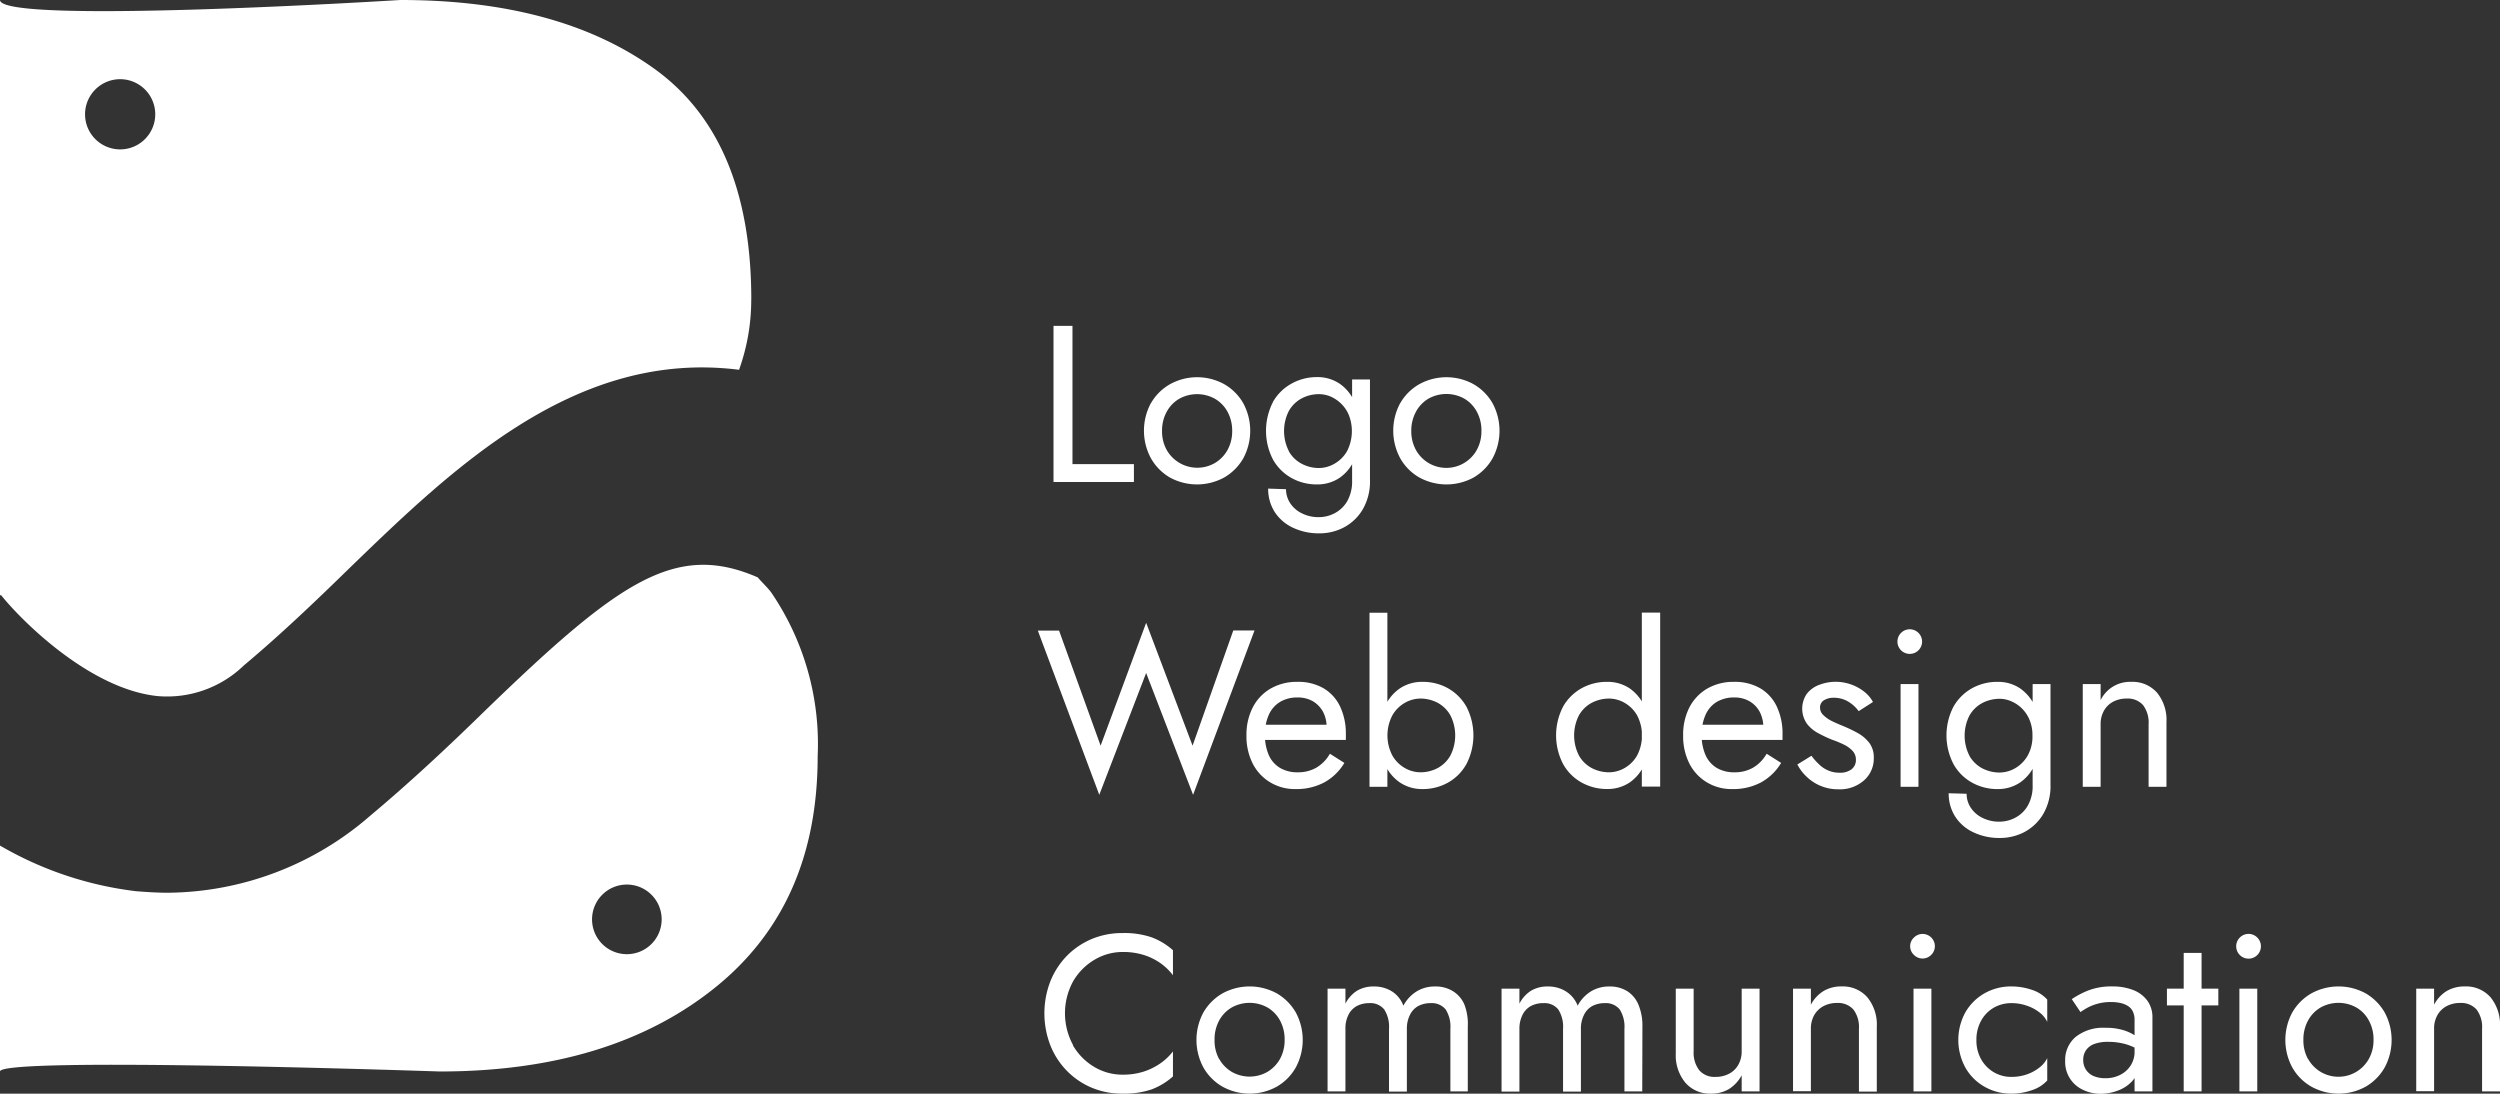
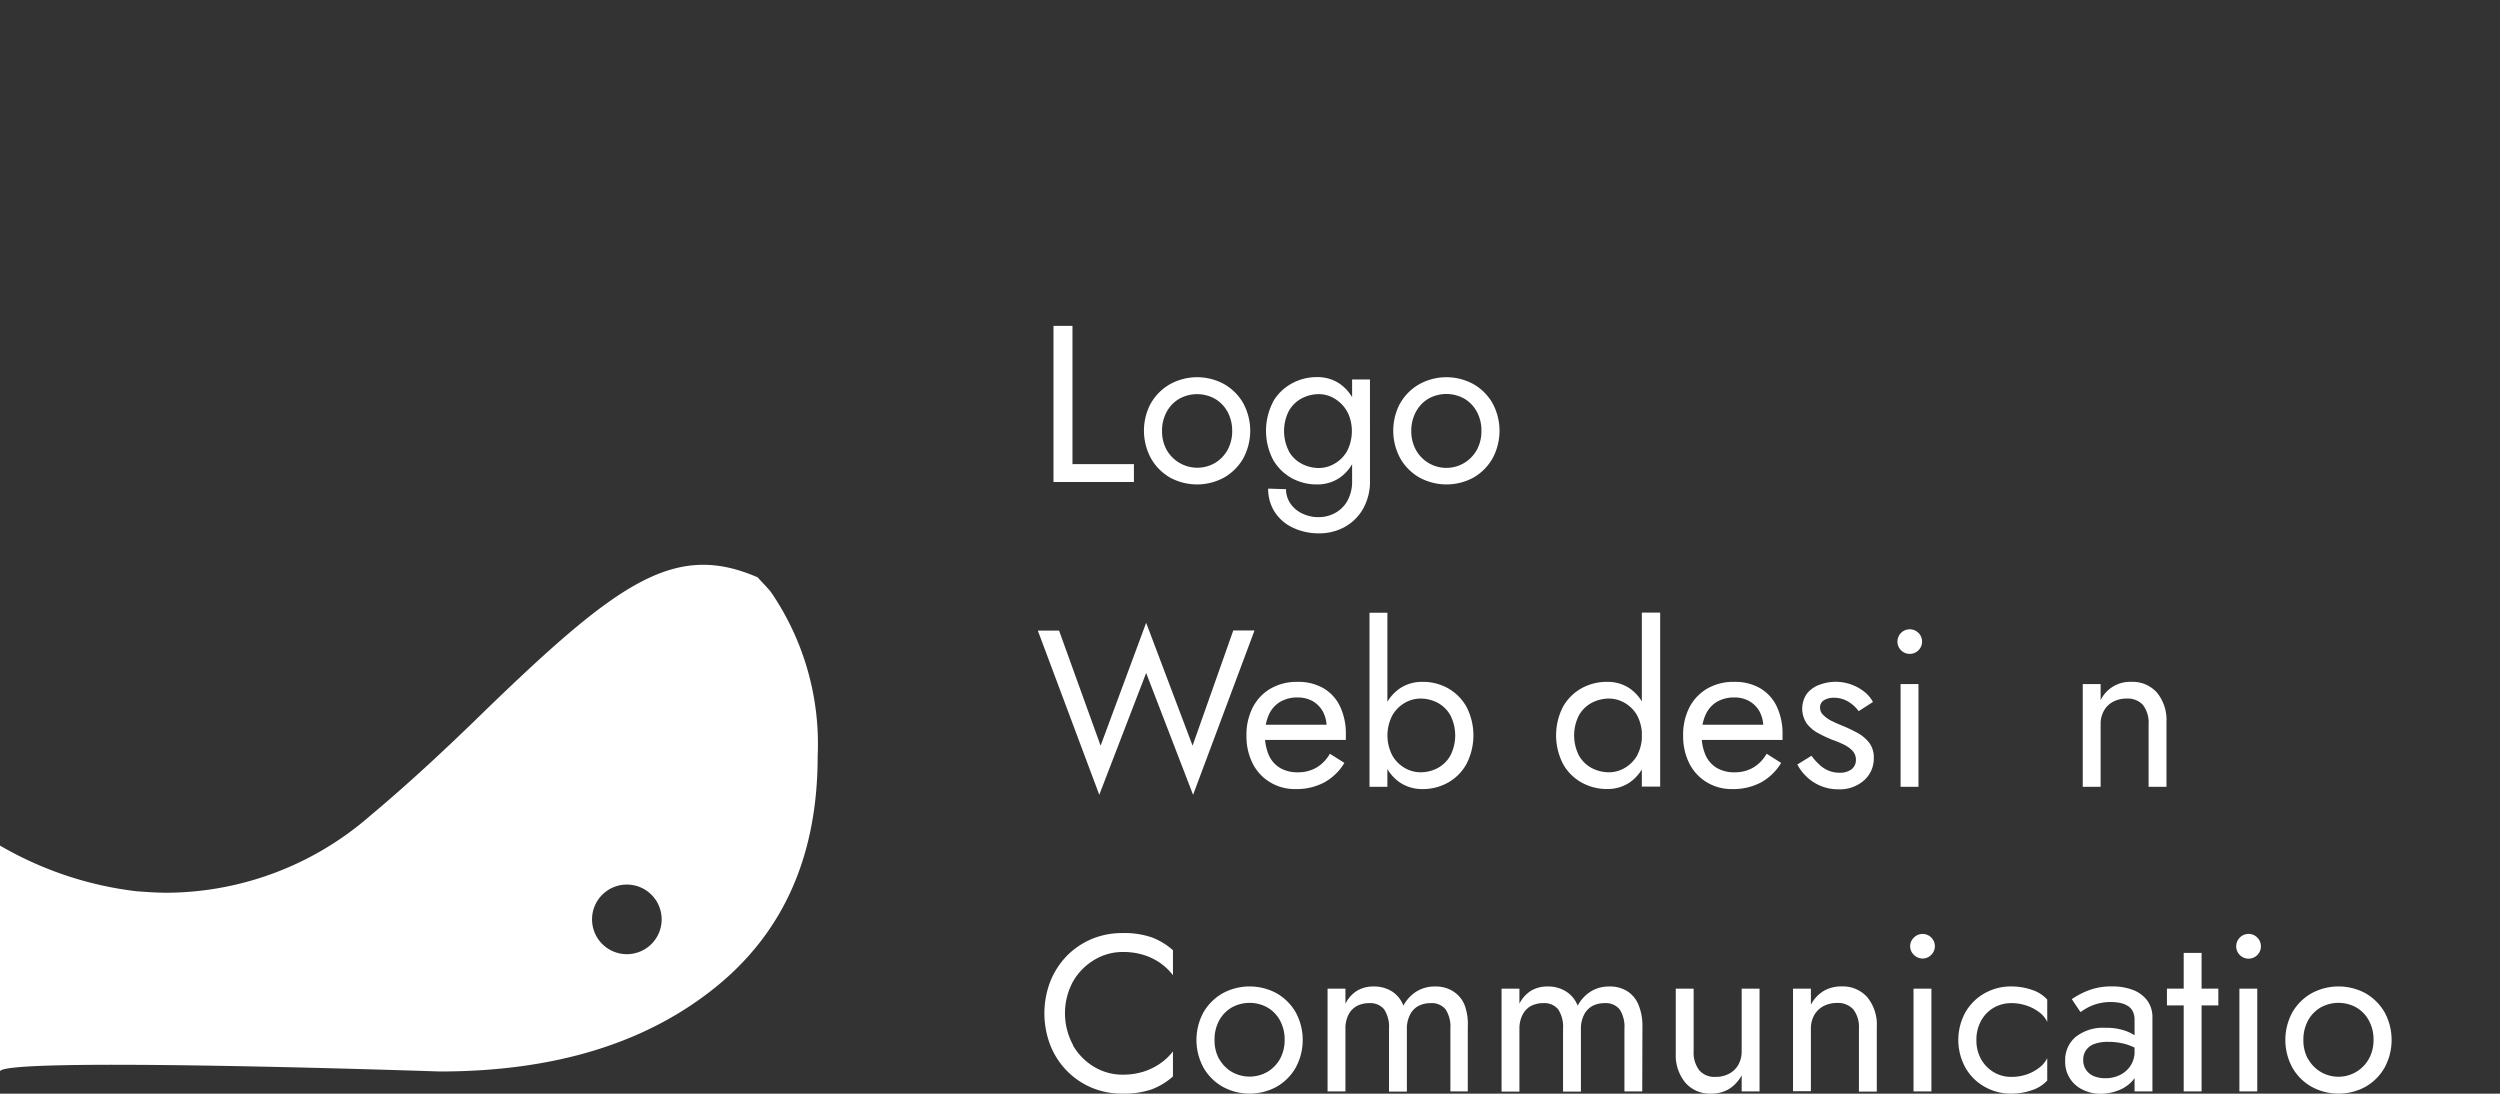
<svg xmlns="http://www.w3.org/2000/svg" viewBox="0 0 430.92 188.51">
  <rect x="0" y="0" width="430.92" height="188.51" fill="#333333" stroke="none" />
  <defs>
    <style>.cls-1{fill:#fff;}.cls-2{isolation:isolate;}</style>
  </defs>
  <g id="Calque_2" data-name="Calque 2">
    <g id="Layer_1" data-name="Layer 1">
      <g id="Groupe_3" data-name="Groupe 3">
-         <path id="Tracé_30" data-name="Tracé 30" class="cls-1" d="M26.76,19.65a6.05,6.05,0,1,1-6.07-6,6.05,6.05,0,0,1,6.07,6m102.74,32c0-18.62-5.62-31.85-16.77-39.84S86.93,0,69,0C69,0,0,4.32,0,0V102.67l.14-.14c3.55,4.45,15.33,16.24,27,17.45A19,19,0,0,0,42,114.73c6.43-5.39,12.45-11.15,18.2-16.77C78.1,80.65,99.23,60.18,127.39,63.74a35.66,35.66,0,0,0,2.1-12.05" />
        <path id="Tracé_31" data-name="Tracé 31" class="cls-1" d="M114.05,158.47a6,6,0,1,1-6-6,6,6,0,0,1,6,6m26.89-28.15a46.34,46.34,0,0,0-8-28.19c-.67-.9-1.57-1.71-2.33-2.61-14.17-6.16-23.89.63-46.82,22.8-6.3,6.16-13,12.45-20.05,18.35a53.72,53.72,0,0,1-34.86,13.21c-1.84,0-3.69-.13-5.39-.26A60.94,60.94,0,0,1,0,145.75v38.94c0-2.6,75.78,0,75.78,0,19.78,0,35.52-4.86,47.44-14.43s17.72-22.89,17.72-39.93" />
      </g>
      <g id="Logo_Web_design_Communication_" data-name="Logo Web design Communication " class="cls-2">
        <g class="cls-2">
          <path class="cls-1" d="M184.86,56.17V80h10.59v3.08H181.59V56.17Z" />
          <path class="cls-1" d="M198.39,69.49a8.82,8.82,0,0,1,3.29-3.27,9.69,9.69,0,0,1,9.34,0,8.84,8.84,0,0,1,3.27,3.27,10,10,0,0,1,0,9.53A8.9,8.9,0,0,1,211,82.31a9.76,9.76,0,0,1-9.34,0A8.88,8.88,0,0,1,198.39,79a10,10,0,0,1,0-9.53Zm2.7,8.05a6.07,6.07,0,0,0,8.35,2.25,6,6,0,0,0,2.16-2.25,6.72,6.72,0,0,0,.79-3.28A6.81,6.81,0,0,0,211.6,71a5.84,5.84,0,0,0-2.16-2.25,6.34,6.34,0,0,0-6.2,0A5.75,5.75,0,0,0,201.09,71a6.7,6.7,0,0,0-.79,3.29A6.61,6.61,0,0,0,201.09,77.54Z" />
          <path class="cls-1" d="M219.39,69.32a8.28,8.28,0,0,1,3.2-3.18A8.9,8.9,0,0,1,227,65a6.84,6.84,0,0,1,3.89,1.12,7.45,7.45,0,0,1,2.6,3.18,13.42,13.42,0,0,1,0,9.87,7.51,7.51,0,0,1-2.6,3.2A6.83,6.83,0,0,1,227,83.5a8.89,8.89,0,0,1-4.39-1.11,8.34,8.34,0,0,1-3.2-3.2,10.83,10.83,0,0,1,0-9.87Zm2.28,15a4.36,4.36,0,0,0,.69,2.37,5,5,0,0,0,2,1.77,6.32,6.32,0,0,0,3,.68,5.84,5.84,0,0,0,2.66-.66,5.36,5.36,0,0,0,2.18-2.06,6.93,6.93,0,0,0,.86-3.64V65.41h3.08V82.73a9.56,9.56,0,0,1-1.27,5.11,8.27,8.27,0,0,1-3.27,3.09,9,9,0,0,1-4.24,1,10.33,10.33,0,0,1-4.56-1,7.51,7.51,0,0,1-3.1-2.71,7.37,7.37,0,0,1-1.11-4Zm.48-6.54a5.44,5.44,0,0,0,2.21,2.15,6.32,6.32,0,0,0,3,.74,5.38,5.38,0,0,0,2.66-.74,5.78,5.78,0,0,0,2.16-2.15,7.59,7.59,0,0,0,.34-6.18,5.9,5.9,0,0,0-1.33-2,6.07,6.07,0,0,0-1.82-1.24,5.18,5.18,0,0,0-2-.42,6.31,6.31,0,0,0-3,.73,5.53,5.53,0,0,0-2.21,2.16,7.65,7.65,0,0,0,0,6.93Z" />
          <path class="cls-1" d="M241.36,69.49a8.75,8.75,0,0,1,3.29-3.27,9.69,9.69,0,0,1,9.34,0,8.84,8.84,0,0,1,3.27,3.27,10,10,0,0,1,0,9.53A8.9,8.9,0,0,1,254,82.31a9.76,9.76,0,0,1-9.34,0A8.8,8.8,0,0,1,241.36,79a10,10,0,0,1,0-9.53Zm2.69,8.05a6,6,0,0,0,2.16,2.25,6,6,0,0,0,8.35-2.25,6.61,6.61,0,0,0,.79-3.28,6.7,6.7,0,0,0-.79-3.29,5.75,5.75,0,0,0-2.15-2.25,6.34,6.34,0,0,0-6.2,0A5.84,5.84,0,0,0,244.05,71a6.81,6.81,0,0,0-.79,3.29A6.72,6.72,0,0,0,244.05,77.54Z" />
        </g>
        <g class="cls-2">
          <path class="cls-1" d="M212.58,108.67h3.66L205.65,137l-8.09-21-8.08,21-10.59-28.3h3.66l7.16,19.83,7.85-21.18,8,21.18Z" />
          <path class="cls-1" d="M218.91,134.83a8,8,0,0,1-3-3.25,10.42,10.42,0,0,1-1.06-4.81,10.31,10.31,0,0,1,1.1-4.86,7.92,7.92,0,0,1,3.08-3.23,9,9,0,0,1,4.6-1.15,8.7,8.7,0,0,1,4.48,1.09,7.23,7.23,0,0,1,2.87,3.14,10.88,10.88,0,0,1,1,4.85,5.33,5.33,0,0,1,0,.56c0,.19,0,.31,0,.37H216.85v-2.62h12.71l-1.23,1.77a3.3,3.3,0,0,0,.23-.6,2.8,2.8,0,0,0,.11-.67,5.66,5.66,0,0,0-.63-2.74,4.76,4.76,0,0,0-1.75-1.81,5.17,5.17,0,0,0-2.62-.65,5.76,5.76,0,0,0-3,.75,4.9,4.9,0,0,0-1.93,2.16,8.15,8.15,0,0,0-.71,3.44,8.71,8.71,0,0,0,.65,3.54,4.88,4.88,0,0,0,1.93,2.24,5.84,5.84,0,0,0,3.08.77,6.29,6.29,0,0,0,3.19-.79,6.48,6.48,0,0,0,2.35-2.41l2.5,1.58a9.27,9.27,0,0,1-3.48,3.37,10.22,10.22,0,0,1-4.95,1.14A8.19,8.19,0,0,1,218.91,134.83Z" />
          <path class="cls-1" d="M239.14,135.62h-3.08v-30h3.08Zm13.63-3.93a8.26,8.26,0,0,1-3.17,3.2,8.87,8.87,0,0,1-4.41,1.12,6.87,6.87,0,0,1-3.87-1.12,7.35,7.35,0,0,1-2.62-3.2,13.42,13.42,0,0,1,0-9.87,7.46,7.46,0,0,1,2.62-3.18,6.86,6.86,0,0,1,3.87-1.11,8.86,8.86,0,0,1,4.41,1.11,8.42,8.42,0,0,1,3.17,3.18,10.75,10.75,0,0,1,0,9.87ZM250,123.3a5.54,5.54,0,0,0-2.19-2.16,6.4,6.4,0,0,0-3-.73,5.46,5.46,0,0,0-2.65.73A5.81,5.81,0,0,0,240,123.3a7.49,7.49,0,0,0,0,6.93,5.81,5.81,0,0,0,2.16,2.16,5.46,5.46,0,0,0,2.65.73,6.4,6.4,0,0,0,3-.73,5.54,5.54,0,0,0,2.19-2.16,7.65,7.65,0,0,0,0-6.93Z" />
          <path class="cls-1" d="M269.41,121.82a8.4,8.4,0,0,1,3.19-3.18,8.92,8.92,0,0,1,4.39-1.11,6.81,6.81,0,0,1,3.89,1.11,7.57,7.57,0,0,1,2.6,3.18,13.42,13.42,0,0,1,0,9.87,7.45,7.45,0,0,1-2.6,3.2A6.82,6.82,0,0,1,277,136a8.93,8.93,0,0,1-4.39-1.12,8.25,8.25,0,0,1-3.19-3.2,10.75,10.75,0,0,1,0-9.87Zm2.75,8.41a5.53,5.53,0,0,0,2.21,2.16,6.47,6.47,0,0,0,3,.73,5.46,5.46,0,0,0,2.65-.73,5.81,5.81,0,0,0,2.16-2.16,7.49,7.49,0,0,0,0-6.93,5.81,5.81,0,0,0-2.16-2.16,5.46,5.46,0,0,0-2.65-.73,6.47,6.47,0,0,0-3,.73,5.53,5.53,0,0,0-2.21,2.16,7.65,7.65,0,0,0,0,6.93Zm14-24.64v30H283v-30Z" />
          <path class="cls-1" d="M294.18,134.83a8,8,0,0,1-3-3.25,10.42,10.42,0,0,1-1.06-4.81,10.31,10.31,0,0,1,1.09-4.86,8.06,8.06,0,0,1,3.08-3.23,9,9,0,0,1,4.61-1.15,8.7,8.7,0,0,1,4.48,1.09,7.23,7.23,0,0,1,2.87,3.14,10.88,10.88,0,0,1,1,4.85c0,.18,0,.37,0,.56s0,.31,0,.37H292.12v-2.62h12.71l-1.24,1.77a2.63,2.63,0,0,0,.24-.6,2.8,2.8,0,0,0,.11-.67,5.66,5.66,0,0,0-.63-2.74,4.71,4.71,0,0,0-1.76-1.81,5.1,5.1,0,0,0-2.61-.65,5.82,5.82,0,0,0-3,.75,4.94,4.94,0,0,0-1.92,2.16,8.15,8.15,0,0,0-.71,3.44,8.55,8.55,0,0,0,.65,3.54,4.88,4.88,0,0,0,1.93,2.24,5.84,5.84,0,0,0,3.08.77,6.29,6.29,0,0,0,3.19-.79,6.48,6.48,0,0,0,2.35-2.41l2.5,1.58a9.27,9.27,0,0,1-3.48,3.37,10.22,10.22,0,0,1-4.95,1.14A8.19,8.19,0,0,1,294.18,134.83Z" />
          <path class="cls-1" d="M313.49,131.69a5.08,5.08,0,0,0,1.6,1.1,4.77,4.77,0,0,0,2,.4,3.22,3.22,0,0,0,2.06-.59,2,2,0,0,0,.75-1.64,2.21,2.21,0,0,0-.6-1.56,5.18,5.18,0,0,0-1.52-1.08c-.61-.29-1.27-.57-2-.82a23.26,23.26,0,0,1-2.33-1.1,6.07,6.07,0,0,1-2-1.66,4.55,4.55,0,0,1,0-5.17A4.91,4.91,0,0,1,313.7,118a7.92,7.92,0,0,1,5.43,0,8,8,0,0,1,2.21,1.23,5.72,5.72,0,0,1,1.5,1.77l-2.46,1.58a6.2,6.2,0,0,0-1.83-1.66,4.81,4.81,0,0,0-2.48-.65,3.17,3.17,0,0,0-1.66.42,1.43,1.43,0,0,0-.69,1.31,1.69,1.69,0,0,0,.54,1.23,5.52,5.52,0,0,0,1.38,1c.57.28,1.16.55,1.78.8a25.38,25.38,0,0,1,2.81,1.33,6.49,6.49,0,0,1,2,1.72,4.16,4.16,0,0,1,.75,2.58,5,5,0,0,1-1.68,3.85,6.26,6.26,0,0,1-4.4,1.54,7.81,7.81,0,0,1-3.2-.64,7.72,7.72,0,0,1-2.41-1.64,7.53,7.53,0,0,1-1.48-2l2.43-1.5A9.82,9.82,0,0,0,313.49,131.69Z" />
          <path class="cls-1" d="M327.68,109.09a2.12,2.12,0,0,1,3,0,2.11,2.11,0,0,1,0,3,2.11,2.11,0,1,1-3-3Zm3,8.82v17.71h-3.08V117.91Z" />
-           <path class="cls-1" d="M336.71,121.82a8.4,8.4,0,0,1,3.19-3.18,8.92,8.92,0,0,1,4.39-1.11,6.83,6.83,0,0,1,3.89,1.11,7.57,7.57,0,0,1,2.6,3.18,13.42,13.42,0,0,1,0,9.87,7.45,7.45,0,0,1-2.6,3.2,6.84,6.84,0,0,1-3.89,1.12,8.93,8.93,0,0,1-4.39-1.12,8.25,8.25,0,0,1-3.19-3.2,10.75,10.75,0,0,1,0-9.87Zm2.27,15a4.35,4.35,0,0,0,.69,2.36,5,5,0,0,0,2,1.77,6.34,6.34,0,0,0,3,.68,5.84,5.84,0,0,0,2.65-.66,5.3,5.3,0,0,0,2.18-2.06,6.8,6.8,0,0,0,.86-3.63V117.91h3.08v17.33a9.55,9.55,0,0,1-1.27,5.1,8.31,8.31,0,0,1-3.27,3.1,9.09,9.09,0,0,1-4.23,1,10.41,10.41,0,0,1-4.57-1,7.44,7.44,0,0,1-3.1-2.71,7.36,7.36,0,0,1-1.11-4Zm.48-6.55a5.53,5.53,0,0,0,2.21,2.16,6.46,6.46,0,0,0,3,.73,5.47,5.47,0,0,0,2.66-.73,5.88,5.88,0,0,0,2.16-2.16,6.69,6.69,0,0,0,.84-3.46,6.77,6.77,0,0,0-.5-2.72,5.9,5.9,0,0,0-3.15-3.21,5,5,0,0,0-2-.43,6.46,6.46,0,0,0-3,.73,5.53,5.53,0,0,0-2.21,2.16,7.65,7.65,0,0,0,0,6.93Z" />
          <path class="cls-1" d="M369.39,121.53a3.52,3.52,0,0,0-2.81-1.12,4.88,4.88,0,0,0-2.37.56,3.87,3.87,0,0,0-1.57,1.56,4.6,4.6,0,0,0-.56,2.31v10.78H359V117.91h3.08v2.77a5.64,5.64,0,0,1,5.27-3.15,5.63,5.63,0,0,1,4.45,1.86,7.44,7.44,0,0,1,1.63,5.07v11.16h-3.08V124.84A5,5,0,0,0,369.39,121.53Z" />
        </g>
        <g class="cls-2">
          <path class="cls-1" d="M184.92,180.15a10.37,10.37,0,0,0,3.67,3.74,9.5,9.5,0,0,0,4.93,1.35,11.83,11.83,0,0,0,3.52-.5,10.91,10.91,0,0,0,2.91-1.41,9.72,9.72,0,0,0,2.23-2.1v4.31a11.61,11.61,0,0,1-3.69,2.24,14.81,14.81,0,0,1-5,.73,13.5,13.5,0,0,1-5.25-1,13.08,13.08,0,0,1-4.3-2.89,13.27,13.27,0,0,1-2.88-4.41,15.3,15.3,0,0,1,0-11.09,13.48,13.48,0,0,1,2.88-4.41,13.21,13.21,0,0,1,4.3-2.88,13.5,13.5,0,0,1,5.25-1,14.56,14.56,0,0,1,5,.73,11.57,11.57,0,0,1,3.69,2.23v4.31A9.9,9.9,0,0,0,200,166a10.34,10.34,0,0,0-2.91-1.41,11.83,11.83,0,0,0-3.52-.5,9.5,9.5,0,0,0-4.93,1.35,10.36,10.36,0,0,0-3.67,3.71,11.49,11.49,0,0,0,0,11Z" />
          <path class="cls-1" d="M207.44,174.49a9,9,0,0,1,3.29-3.27,9.76,9.76,0,0,1,9.34,0,9,9,0,0,1,3.27,3.27,10,10,0,0,1,0,9.53,8.83,8.83,0,0,1-3.27,3.29,9.69,9.69,0,0,1-9.34,0,8.8,8.8,0,0,1-3.29-3.29,10,10,0,0,1,0-9.53Zm2.69,8a6,6,0,0,0,2.16,2.25,6.2,6.2,0,0,0,6.2,0,6,6,0,0,0,2.16-2.25,6.7,6.7,0,0,0,.78-3.27,6.81,6.81,0,0,0-.78-3.29,5.8,5.8,0,0,0-2.16-2.26,6.34,6.34,0,0,0-6.2,0,5.8,5.8,0,0,0-2.16,2.26,6.81,6.81,0,0,0-.78,3.29A6.7,6.7,0,0,0,210.13,182.54Z" />
          <path class="cls-1" d="M253,188.12H250V177.34a5.53,5.53,0,0,0-.82-3.35,3.07,3.07,0,0,0-2.57-1.08,4.49,4.49,0,0,0-2.19.52A3.46,3.46,0,0,0,243,175a5.16,5.16,0,0,0-.5,2.38v10.78h-3.08V177.34a5.52,5.52,0,0,0-.83-3.35,3.05,3.05,0,0,0-2.56-1.08,4.5,4.5,0,0,0-2.2.52,3.51,3.51,0,0,0-1.42,1.53,5.16,5.16,0,0,0-.5,2.38v10.78h-3.08V170.41h3.08V173a5.65,5.65,0,0,1,2-2.23,5.42,5.42,0,0,1,2.87-.73,5.71,5.71,0,0,1,3.17.86,5,5,0,0,1,1.95,2.45,6.39,6.39,0,0,1,2.31-2.48,5.93,5.93,0,0,1,3.15-.83,5.59,5.59,0,0,1,3.08.81,5,5,0,0,1,2,2.36A9.43,9.43,0,0,1,253,177Z" />
          <path class="cls-1" d="M283.07,188.12H280V177.34a5.53,5.53,0,0,0-.82-3.35,3.06,3.06,0,0,0-2.56-1.08,4.5,4.5,0,0,0-2.2.52A3.46,3.46,0,0,0,273,175a5.16,5.16,0,0,0-.5,2.38v10.78h-3.08V177.34a5.52,5.52,0,0,0-.83-3.35,3.05,3.05,0,0,0-2.56-1.08,4.5,4.5,0,0,0-2.2.52A3.51,3.51,0,0,0,262.4,175a5.29,5.29,0,0,0-.5,2.38v10.78h-3.08V170.41h3.08V173a5.65,5.65,0,0,1,2-2.23,5.42,5.42,0,0,1,2.87-.73,5.71,5.71,0,0,1,3.17.86,5,5,0,0,1,2,2.45,6.39,6.39,0,0,1,2.31-2.48,5.94,5.94,0,0,1,3.16-.83,5.63,5.63,0,0,1,3.08.81,5.09,5.09,0,0,1,1.94,2.36,9.43,9.43,0,0,1,.67,3.76Z" />
          <path class="cls-1" d="M292.89,184.47a3.45,3.45,0,0,0,2.81,1.15,4.88,4.88,0,0,0,2.37-.56,3.89,3.89,0,0,0,1.58-1.56,4.65,4.65,0,0,0,.56-2.31V170.41h3.08v17.71h-3.08v-2.77a6.33,6.33,0,0,1-2.2,2.37,5.9,5.9,0,0,1-3.08.79,5.6,5.6,0,0,1-4.43-1.89,7.39,7.39,0,0,1-1.65-5V170.41h3.08v10.78A5,5,0,0,0,292.89,184.47Z" />
          <path class="cls-1" d="M319.46,174a3.54,3.54,0,0,0-2.81-1.12,4.88,4.88,0,0,0-2.37.56A4,4,0,0,0,312.7,175a4.7,4.7,0,0,0-.56,2.31v10.78h-3.08V170.41h3.08v2.77a6,6,0,0,1,2.22-2.38,5.9,5.9,0,0,1,3.06-.77,5.61,5.61,0,0,1,4.44,1.86A7.45,7.45,0,0,1,323.5,177v11.16h-3.08V177.34A5,5,0,0,0,319.46,174Z" />
          <path class="cls-1" d="M329.91,161.6a2.07,2.07,0,0,1,1.48-.62,2.12,2.12,0,0,1,2.12,2.12,2.07,2.07,0,0,1-.62,1.48,2.08,2.08,0,0,1-3,0,2,2,0,0,1-.64-1.48A2,2,0,0,1,329.91,161.6Zm3,8.81v17.71h-3.08V170.41Z" />
          <path class="cls-1" d="M341.46,182.54a6,6,0,0,0,2.16,2.25,5.87,5.87,0,0,0,3.1.83,8,8,0,0,0,2.67-.44,7.38,7.38,0,0,0,2.18-1.2,4.63,4.63,0,0,0,1.31-1.59v3.85a6.1,6.1,0,0,1-2.64,1.67,10.59,10.59,0,0,1-3.52.6,9.14,9.14,0,0,1-4.66-1.2,8.66,8.66,0,0,1-3.29-3.29,9.92,9.92,0,0,1,0-9.53,8.82,8.82,0,0,1,3.29-3.27,9.23,9.23,0,0,1,4.66-1.19,10.84,10.84,0,0,1,3.52.59,6,6,0,0,1,2.64,1.68v3.85a4.37,4.37,0,0,0-1.31-1.62,7.33,7.33,0,0,0-2.18-1.17,7.8,7.8,0,0,0-2.67-.45,6,6,0,0,0-3.1.81,5.8,5.8,0,0,0-2.16,2.26,6.7,6.7,0,0,0-.79,3.29A6.6,6.6,0,0,0,341.46,182.54Z" />
          <path class="cls-1" d="M359.56,184.39a3,3,0,0,0,1.34,1.1,5.16,5.16,0,0,0,2,.36,5.54,5.54,0,0,0,2.56-.58,4.59,4.59,0,0,0,1.81-1.63,4.46,4.46,0,0,0,.67-2.45l.62,2.31a4,4,0,0,1-1,2.81A6.24,6.24,0,0,1,365,188a8.56,8.56,0,0,1-2.94.54,6.93,6.93,0,0,1-3-.68,5.27,5.27,0,0,1-3.09-5,5.19,5.19,0,0,1,1.82-4.14,7.63,7.63,0,0,1,5.11-1.56,10.15,10.15,0,0,1,3.21.44,7.75,7.75,0,0,1,2.06,1,5.55,5.55,0,0,1,1,.9v1.81a9.39,9.39,0,0,0-2.77-1.33,11.11,11.11,0,0,0-3-.4,6.74,6.74,0,0,0-2.45.38,3,3,0,0,0-1.4,1.08,2.9,2.9,0,0,0-.47,1.66A3,3,0,0,0,359.56,184.39Zm-2.45-12.17a14.51,14.51,0,0,1,2.75-1.46,10.92,10.92,0,0,1,4.22-.73,9.67,9.67,0,0,1,3.64.63,5.48,5.48,0,0,1,2.42,1.83,4.84,4.84,0,0,1,.87,2.93v12.7h-3.08V175.84a3.26,3.26,0,0,0-.31-1.52,2.26,2.26,0,0,0-.87-.94,3.93,3.93,0,0,0-1.28-.5,7.06,7.06,0,0,0-1.54-.16,8.43,8.43,0,0,0-4.16,1c-.49.28-.88.53-1.16.73Z" />
          <path class="cls-1" d="M382.37,170.41v2.89h-8.86v-2.89Zm-2.89-6.16v23.87H376.4V164.25Z" />
          <path class="cls-1" d="M386.08,161.6a2.11,2.11,0,0,1,3,0,2.13,2.13,0,1,1-3,0Zm3,8.81v17.71H386V170.41Z" />
          <path class="cls-1" d="M395.13,174.49a8.9,8.9,0,0,1,3.29-3.27,9.76,9.76,0,0,1,9.34,0,9,9,0,0,1,3.27,3.27,10,10,0,0,1,0,9.53,8.83,8.83,0,0,1-3.27,3.29,9.69,9.69,0,0,1-9.34,0,8.73,8.73,0,0,1-3.29-3.29,10,10,0,0,1,0-9.53Zm2.69,8a6,6,0,0,0,2.16,2.25,6,6,0,0,0,8.35-2.25,6.6,6.6,0,0,0,.79-3.27,6.7,6.7,0,0,0-.79-3.29,5.71,5.71,0,0,0-2.15-2.26,6.34,6.34,0,0,0-6.2,0,5.8,5.8,0,0,0-2.16,2.26,6.81,6.81,0,0,0-.79,3.29A6.7,6.7,0,0,0,397.82,182.54Z" />
-           <path class="cls-1" d="M426.87,174a3.52,3.52,0,0,0-2.81-1.12,4.88,4.88,0,0,0-2.37.56,3.93,3.93,0,0,0-1.57,1.56,4.6,4.6,0,0,0-.56,2.31v10.78h-3.08V170.41h3.08v2.77a6,6,0,0,1,2.21-2.38,6,6,0,0,1,3.06-.77,5.62,5.62,0,0,1,4.45,1.86,7.45,7.45,0,0,1,1.64,5.07v11.16h-3.09V177.34A5,5,0,0,0,426.87,174Z" />
        </g>
      </g>
    </g>
  </g>
</svg>